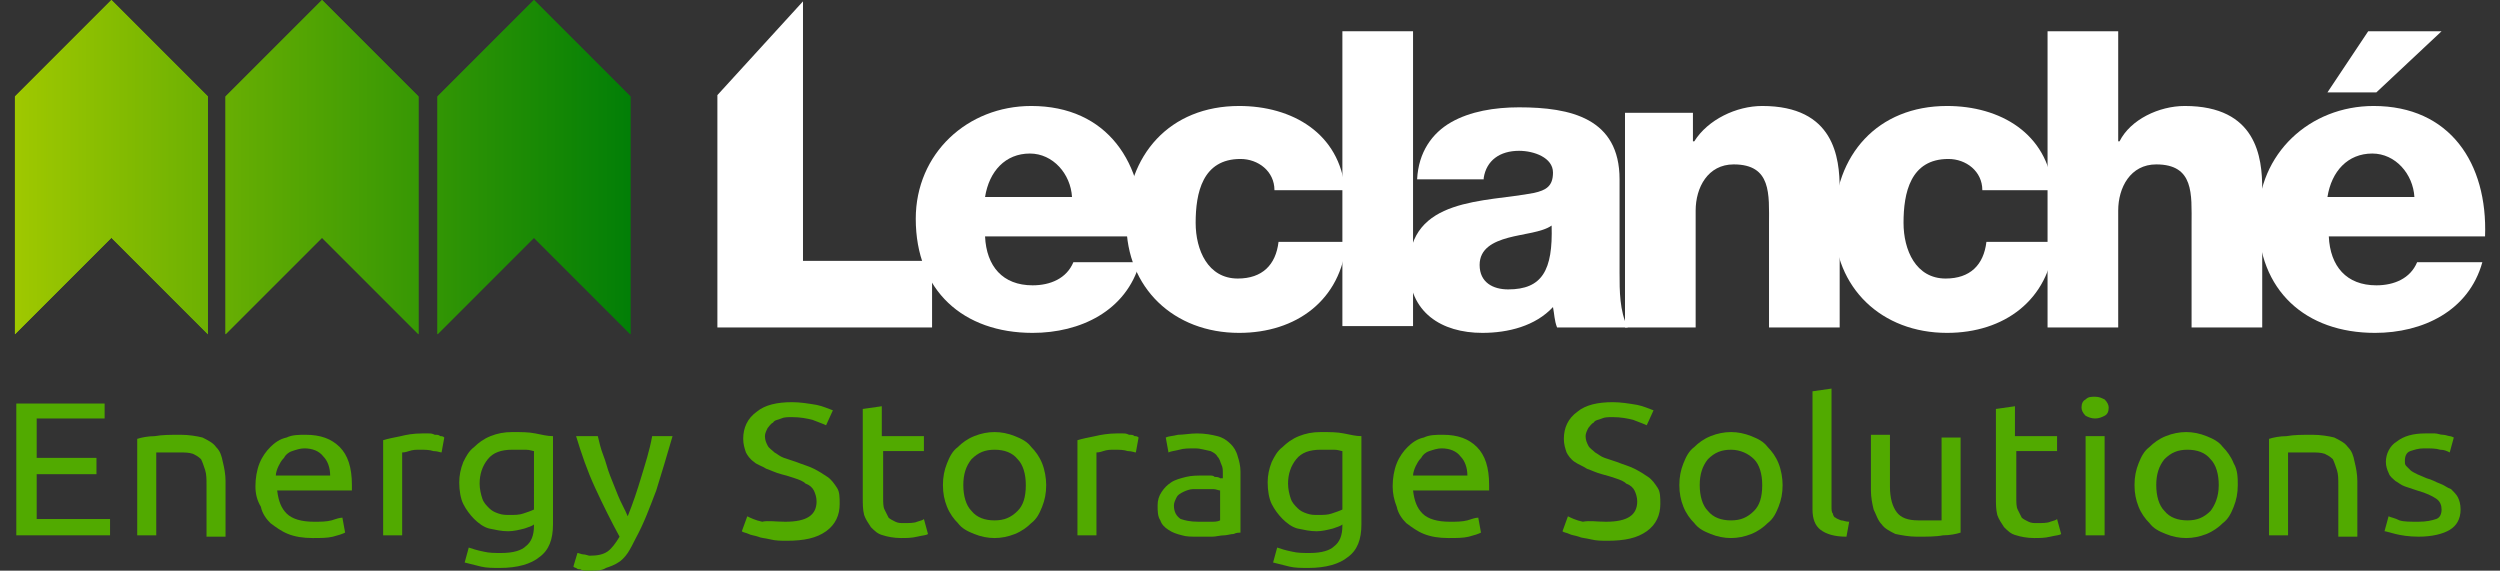
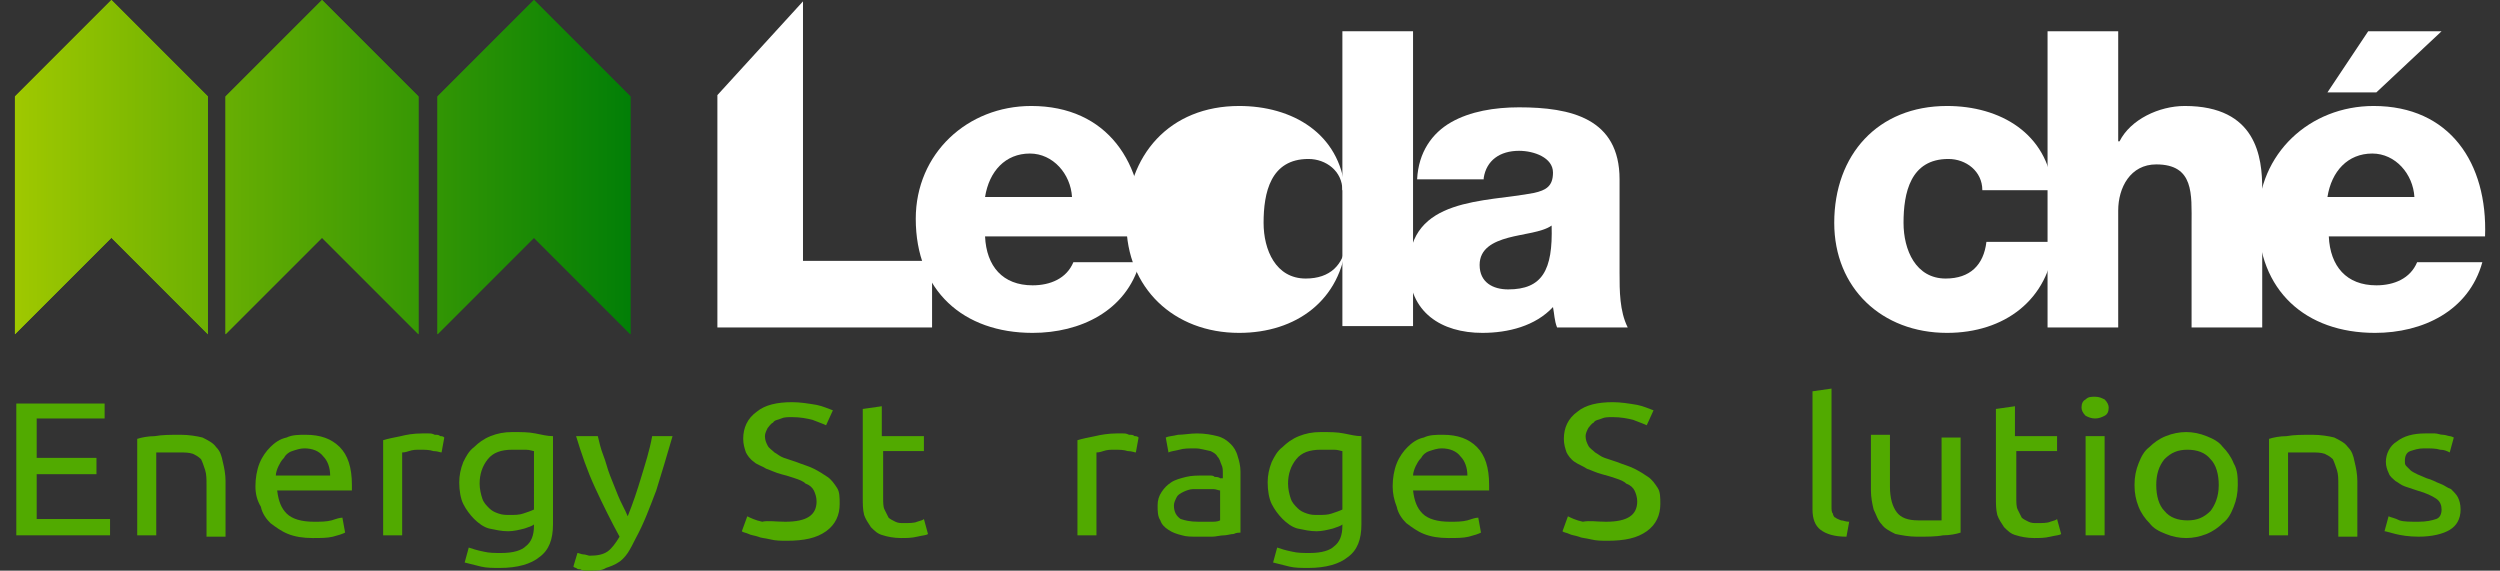
<svg xmlns="http://www.w3.org/2000/svg" xmlns:xlink="http://www.w3.org/1999/xlink" version="1.1" id="Calque_1" x="0px" y="0px" viewBox="0 0 184 42" style="enable-background:new 0 0 184 42;" xml:space="preserve">
  <rect x="0" y="0" width="184" height="42" fill="#333333" stroke="none" />
  <style type="text/css">
	.st0{fill:#FFFFFF;}
	.st1{fill:#51AA00;}
	.st2{clip-path:url(#SVGID_3_);fill:url(#SVGID_4_);}
	.st3{clip-path:url(#SVGID_7_);fill:url(#SVGID_8_);}
	.st4{clip-path:url(#SVGID_11_);fill:url(#SVGID_12_);}
</style>
  <g>
    <path class="st0" d="M72.5,14.5c0.3-1.9,1.5-3.2,3.3-3.2c1.7,0,3,1.5,3.1,3.2H72.5z M84.1,17.4c0.2-5.4-2.6-9.6-8.2-9.6   c-4.7,0-8.5,3.5-8.5,8.3c0,5.3,3.5,8.4,8.6,8.4c3.5,0,6.9-1.6,7.9-5.2H79c-0.5,1.2-1.7,1.7-3,1.7c-2.2,0-3.4-1.4-3.5-3.6H84.1" />
-     <path class="st0" d="M99,14c-0.4-4.2-3.9-6.2-7.8-6.2c-5.1,0-8.3,3.6-8.3,8.6c0,4.8,3.5,8.1,8.3,8.1c4.2,0,7.5-2.4,7.9-6.7h-5   c-0.2,1.7-1.2,2.7-3,2.7c-2.2,0-3.1-2.1-3.1-4.1c0-2.2,0.5-4.7,3.3-4.7c1.3,0,2.5,0.9,2.5,2.3H99" />
+     <path class="st0" d="M99,14c-0.4-4.2-3.9-6.2-7.8-6.2c-5.1,0-8.3,3.6-8.3,8.6c0,4.8,3.5,8.1,8.3,8.1c4.2,0,7.5-2.4,7.9-6.7c-0.2,1.7-1.2,2.7-3,2.7c-2.2,0-3.1-2.1-3.1-4.1c0-2.2,0.5-4.7,3.3-4.7c1.3,0,2.5,0.9,2.5,2.3H99" />
    <rect x="98.8" y="2.3" class="st0" width="5.2" height="21.7" />
    <path class="st0" d="M108.9,19.5c0-1.2,1-1.7,2.1-2c1.1-0.3,2.5-0.4,3.2-0.9c0.1,3.3-0.7,4.7-3.2,4.7   C109.9,21.3,108.9,20.8,108.9,19.5 M109.2,13.1c0.2-1.3,1.2-2,2.6-2c1.1,0,2.5,0.5,2.5,1.6c0,1-0.5,1.3-1.4,1.5   c-3.6,0.7-9.2,0.3-9.2,5.5c0,3.3,2.4,4.8,5.4,4.8c1.9,0,3.9-0.5,5.2-1.9c0.1,0.5,0.1,1,0.3,1.5h5.2c-0.6-1.2-0.6-2.7-0.6-4v-6.9   c0-4.5-3.6-5.3-7.4-5.3c-1.8,0-3.6,0.3-5,1.1c-1.4,0.8-2.4,2.2-2.5,4.2H109.2" />
-     <path class="st0" d="M119.6,24.1h5.2v-8.6c0-1.7,0.9-3.4,2.8-3.4c2.8,0,2.6,2.2,2.6,4.4v7.6h5.2V13.9c0-2.3-0.4-6.1-5.7-6.1   c-1.9,0-4,1-5,2.6h-0.1V8.3h-5V24.1" />
    <path class="st0" d="M151.1,14c-0.4-4.2-3.9-6.2-7.8-6.2c-5.1,0-8.3,3.6-8.3,8.6c0,4.8,3.5,8.1,8.3,8.1c4.2,0,7.5-2.4,7.9-6.7h-5   c-0.2,1.7-1.2,2.7-3,2.7c-2.2,0-3.1-2.1-3.1-4.1c0-2.2,0.5-4.7,3.3-4.7c1.3,0,2.5,0.9,2.5,2.3H151.1" />
    <path class="st0" d="M150.7,24.1h5.2v-8.6c0-1.7,0.9-3.4,2.8-3.4c2.8,0,2.6,2.2,2.6,4.4v7.6h5.2V13.9c0-2.3-0.4-6.1-5.7-6.1   c-1.9,0-4,1-4.8,2.6h-0.1V2.3h-5.2V24.1" />
    <path class="st0" d="M174.3,2.3l-3,4.5h3.6l4.8-4.5H174.3z M171.3,14.5c0.3-1.9,1.5-3.2,3.3-3.2c1.7,0,3,1.5,3.1,3.2H171.3z    M182.9,17.4c0.2-5.4-2.6-9.6-8.2-9.6c-4.7,0-8.5,3.5-8.5,8.3c0,5.3,3.5,8.4,8.6,8.4c3.5,0,6.9-1.6,7.9-5.2h-4.8   c-0.5,1.2-1.7,1.7-3,1.7c-2.2,0-3.4-1.4-3.5-3.6H182.9" />
    <polygon class="st0" points="59.1,0.1 52.8,7 52.8,24.1 68.6,24.1 68.6,19.2 59.1,19.2  " />
    <polygon class="st1" points="1.2,39.4 1.2,29.7 7.7,29.7 7.7,30.8 2.7,30.8 2.7,33.7 7.1,33.7 7.1,34.9 2.7,34.9 2.7,38.2    8.1,38.2 8.1,39.4  " />
    <path class="st1" d="M10.1,32.3c0.3-0.1,0.8-0.2,1.3-0.2c0.5-0.1,1.2-0.1,1.9-0.1c0.6,0,1.2,0.1,1.6,0.2c0.4,0.2,0.8,0.4,1,0.7   c0.3,0.3,0.4,0.6,0.5,1.1c0.1,0.4,0.2,0.9,0.2,1.4v4.1h-1.4v-3.8c0-0.4,0-0.8-0.1-1.1c-0.1-0.3-0.2-0.6-0.3-0.8   c-0.2-0.2-0.4-0.3-0.6-0.4c-0.3-0.1-0.6-0.1-1-0.1c-0.2,0-0.3,0-0.5,0c-0.2,0-0.3,0-0.5,0c-0.1,0-0.3,0-0.4,0c-0.1,0-0.2,0-0.3,0   v6.1h-1.4V32.3z" />
    <path class="st1" d="M18.8,35.8c0-0.6,0.1-1.2,0.3-1.7c0.2-0.5,0.5-0.9,0.8-1.2c0.3-0.3,0.7-0.6,1.2-0.7c0.4-0.2,0.9-0.2,1.4-0.2   c1.1,0,1.9,0.3,2.5,0.9c0.6,0.6,0.9,1.5,0.9,2.8v0.2c0,0.1,0,0.2,0,0.2h-5.5c0.1,0.8,0.3,1.3,0.7,1.7c0.4,0.4,1.1,0.6,2,0.6   c0.5,0,0.9,0,1.3-0.1c0.3-0.1,0.6-0.2,0.8-0.2l0.2,1.1c-0.2,0.1-0.5,0.2-0.9,0.3c-0.4,0.1-0.9,0.1-1.5,0.1c-0.7,0-1.3-0.1-1.8-0.3   c-0.5-0.2-0.9-0.5-1.3-0.8c-0.3-0.3-0.6-0.7-0.7-1.2C18.9,36.8,18.8,36.3,18.8,35.8 M24.3,35c0-0.6-0.2-1.1-0.5-1.4   C23.5,33.2,23,33,22.4,33c-0.3,0-0.6,0.1-0.9,0.2c-0.3,0.1-0.5,0.3-0.6,0.5c-0.2,0.2-0.3,0.4-0.4,0.6c-0.1,0.2-0.2,0.5-0.2,0.7   H24.3z" />
    <path class="st1" d="M31.1,31.9c0.1,0,0.3,0,0.4,0c0.2,0,0.3,0,0.5,0.1c0.2,0,0.3,0,0.4,0.1c0.1,0,0.2,0,0.3,0.1l-0.2,1.1   c-0.1,0-0.3-0.1-0.6-0.1c-0.3-0.1-0.6-0.1-1-0.1c-0.3,0-0.5,0-0.8,0.1c-0.3,0.1-0.4,0.1-0.5,0.1v6.1h-1.4v-7   c0.3-0.1,0.8-0.2,1.3-0.3C29.9,32,30.4,31.9,31.1,31.9" />
    <path class="st1" d="M39.3,38.6c-0.1,0.1-0.4,0.2-0.7,0.3c-0.4,0.1-0.8,0.2-1.2,0.2c-0.5,0-0.9-0.1-1.4-0.2   c-0.4-0.1-0.8-0.4-1.1-0.7c-0.3-0.3-0.6-0.7-0.8-1.1c-0.2-0.4-0.3-1-0.3-1.6c0-0.5,0.1-1,0.3-1.5c0.2-0.4,0.4-0.8,0.8-1.1   c0.3-0.3,0.7-0.6,1.2-0.8c0.5-0.2,1-0.3,1.6-0.3c0.7,0,1.2,0,1.7,0.1c0.5,0.1,0.9,0.2,1.3,0.2v6.5c0,1.1-0.3,1.9-1,2.4   c-0.6,0.5-1.6,0.8-2.9,0.8c-0.5,0-1,0-1.4-0.1c-0.4-0.1-0.8-0.2-1.2-0.3l0.3-1.1c0.3,0.1,0.6,0.2,1.1,0.3c0.4,0.1,0.8,0.1,1.3,0.1   c0.9,0,1.5-0.2,1.8-0.5c0.4-0.3,0.6-0.8,0.6-1.5V38.6z M39.3,33.2c-0.1,0-0.3-0.1-0.6-0.1c-0.2,0-0.6,0-1,0c-0.8,0-1.4,0.2-1.8,0.7   c-0.4,0.5-0.6,1.1-0.6,1.8c0,0.4,0.1,0.8,0.2,1.1c0.1,0.3,0.3,0.5,0.5,0.7c0.2,0.2,0.4,0.3,0.7,0.4c0.3,0.1,0.5,0.1,0.8,0.1   c0.4,0,0.7,0,1-0.1c0.3-0.1,0.6-0.2,0.8-0.3V33.2z" />
    <path class="st1" d="M42.5,40.7c0.1,0,0.3,0.1,0.4,0.1c0.2,0,0.4,0.1,0.5,0.1c0.6,0,1-0.1,1.3-0.3c0.3-0.2,0.6-0.6,0.9-1.1   c-0.6-1.1-1.2-2.3-1.8-3.6c-0.6-1.3-1-2.5-1.4-3.8H44c0.1,0.4,0.2,0.9,0.4,1.4c0.2,0.5,0.3,1,0.5,1.5c0.2,0.5,0.4,1,0.6,1.5   c0.2,0.5,0.5,1,0.7,1.5c0.4-1,0.7-1.9,1-2.9c0.3-1,0.6-1.9,0.8-3h1.5c-0.4,1.4-0.8,2.7-1.2,4c-0.5,1.3-0.9,2.4-1.5,3.5   c-0.2,0.4-0.4,0.8-0.6,1.1c-0.2,0.3-0.5,0.6-0.7,0.7c-0.3,0.2-0.6,0.3-0.9,0.4C44.3,42,43.9,42,43.5,42c-0.1,0-0.2,0-0.4,0   c-0.1,0-0.2,0-0.4-0.1c-0.1,0-0.2,0-0.3-0.1c-0.1,0-0.2-0.1-0.2-0.1L42.5,40.7z" />
    <path class="st1" d="M57.8,38.4c1.6,0,2.3-0.5,2.3-1.5c0-0.3-0.1-0.6-0.2-0.8c-0.1-0.2-0.3-0.4-0.6-0.5c-0.2-0.2-0.5-0.3-0.8-0.4   c-0.3-0.1-0.6-0.2-1-0.3c-0.4-0.1-0.8-0.3-1.1-0.4c-0.3-0.2-0.7-0.3-0.9-0.5c-0.3-0.2-0.5-0.5-0.6-0.7c-0.1-0.3-0.2-0.6-0.2-1   c0-0.8,0.3-1.5,1-2c0.6-0.5,1.5-0.7,2.6-0.7c0.6,0,1.2,0.1,1.8,0.2c0.5,0.1,0.9,0.3,1.2,0.4l-0.5,1.1c-0.2-0.1-0.5-0.2-1-0.4   c-0.4-0.1-0.9-0.2-1.5-0.2c-0.3,0-0.6,0-0.8,0.1c-0.2,0.1-0.5,0.1-0.6,0.3c-0.2,0.1-0.3,0.3-0.4,0.4c-0.1,0.2-0.2,0.4-0.2,0.6   c0,0.3,0.1,0.5,0.2,0.7c0.1,0.2,0.3,0.3,0.5,0.5c0.2,0.1,0.4,0.3,0.7,0.4c0.3,0.1,0.6,0.2,0.9,0.3c0.5,0.2,0.9,0.3,1.3,0.5   c0.4,0.2,0.7,0.4,1,0.6c0.3,0.2,0.5,0.5,0.7,0.8c0.2,0.3,0.2,0.7,0.2,1.2c0,0.8-0.3,1.5-1,2c-0.7,0.5-1.6,0.7-2.9,0.7   c-0.4,0-0.8,0-1.2-0.1c-0.4-0.1-0.7-0.1-0.9-0.2c-0.3-0.1-0.5-0.1-0.7-0.2c-0.2-0.1-0.4-0.1-0.5-0.2l0.4-1.1   c0.2,0.1,0.6,0.3,1.1,0.4C56.5,38.3,57.1,38.4,57.8,38.4" />
    <path class="st1" d="M65,32.1h3v1.1h-3v3.4c0,0.4,0,0.7,0.1,0.9c0.1,0.2,0.2,0.4,0.3,0.6c0.1,0.1,0.3,0.2,0.5,0.3   c0.2,0.1,0.4,0.1,0.6,0.1c0.4,0,0.8,0,1-0.1c0.3-0.1,0.4-0.1,0.5-0.2l0.3,1.1c-0.1,0.1-0.4,0.1-0.8,0.2c-0.4,0.1-0.8,0.1-1.2,0.1   c-0.5,0-1-0.1-1.3-0.2c-0.4-0.1-0.6-0.3-0.9-0.6c-0.2-0.3-0.4-0.6-0.5-0.9c-0.1-0.4-0.1-0.8-0.1-1.3v-6.5l1.4-0.2V32.1z" />
-     <path class="st1" d="M77,35.7c0,0.6-0.1,1.1-0.3,1.6c-0.2,0.5-0.4,0.9-0.8,1.2c-0.3,0.3-0.7,0.6-1.2,0.8c-0.5,0.2-1,0.3-1.5,0.3   c-0.5,0-1-0.1-1.5-0.3c-0.5-0.2-0.9-0.4-1.2-0.8c-0.3-0.3-0.6-0.7-0.8-1.2c-0.2-0.5-0.3-1-0.3-1.6c0-0.6,0.1-1.1,0.3-1.6   c0.2-0.5,0.4-0.9,0.8-1.2c0.3-0.3,0.7-0.6,1.2-0.8c0.5-0.2,1-0.3,1.5-0.3c0.5,0,1,0.1,1.5,0.3c0.5,0.2,0.9,0.4,1.2,0.8   c0.3,0.3,0.6,0.7,0.8,1.2C76.9,34.6,77,35.2,77,35.7 M75.5,35.7c0-0.8-0.2-1.5-0.6-1.9c-0.4-0.5-1-0.7-1.7-0.7   c-0.7,0-1.2,0.2-1.7,0.7c-0.4,0.5-0.6,1.1-0.6,1.9c0,0.8,0.2,1.5,0.6,1.9c0.4,0.5,1,0.7,1.7,0.7c0.7,0,1.2-0.2,1.7-0.7   C75.3,37.2,75.5,36.6,75.5,35.7" />
    <path class="st1" d="M82.2,31.9c0.1,0,0.3,0,0.4,0c0.2,0,0.3,0,0.5,0.1c0.2,0,0.3,0,0.4,0.1c0.1,0,0.2,0,0.3,0.1l-0.2,1.1   c-0.1,0-0.3-0.1-0.6-0.1c-0.3-0.1-0.6-0.1-1-0.1c-0.3,0-0.5,0-0.8,0.1c-0.3,0.1-0.4,0.1-0.5,0.1v6.1h-1.4v-7   c0.3-0.1,0.8-0.2,1.3-0.3C81,32,81.6,31.9,82.2,31.9" />
    <path class="st1" d="M88.1,31.9c0.6,0,1.1,0.1,1.5,0.2c0.4,0.1,0.7,0.3,1,0.6c0.2,0.2,0.4,0.5,0.5,0.9c0.1,0.3,0.2,0.7,0.2,1.1v4.5   c-0.1,0-0.3,0-0.5,0.1c-0.2,0-0.5,0.1-0.7,0.1c-0.3,0-0.6,0.1-0.9,0.1c-0.3,0-0.6,0-1,0c-0.5,0-0.9,0-1.2-0.1   c-0.4-0.1-0.7-0.2-1-0.4c-0.3-0.2-0.5-0.4-0.6-0.7c-0.2-0.3-0.2-0.7-0.2-1.1c0-0.4,0.1-0.7,0.3-1c0.2-0.3,0.4-0.5,0.7-0.7   c0.3-0.2,0.7-0.3,1.1-0.4c0.4-0.1,0.8-0.1,1.3-0.1c0.1,0,0.3,0,0.4,0c0.2,0,0.3,0,0.4,0.1c0.1,0,0.3,0,0.4,0.1c0.1,0,0.2,0,0.2,0   v-0.4c0-0.2,0-0.4-0.1-0.6c-0.1-0.2-0.1-0.4-0.3-0.6c-0.1-0.2-0.3-0.3-0.5-0.4C88.6,33.1,88.3,33,88,33c-0.5,0-0.9,0-1.2,0.1   c-0.4,0.1-0.6,0.1-0.8,0.2l-0.2-1.1c0.2-0.1,0.5-0.1,0.9-0.2C87.1,32,87.6,31.9,88.1,31.9 M88.2,38.4c0.3,0,0.6,0,0.9,0   c0.3,0,0.5,0,0.7-0.1v-2.2c-0.1,0-0.3-0.1-0.5-0.1c-0.2,0-0.5,0-0.8,0c-0.2,0-0.4,0-0.7,0c-0.2,0-0.5,0.1-0.7,0.2   c-0.2,0.1-0.4,0.2-0.5,0.4c-0.1,0.2-0.2,0.4-0.2,0.6c0,0.5,0.2,0.8,0.5,1C87.2,38.3,87.6,38.4,88.2,38.4" />
    <path class="st1" d="M98.8,38.6c-0.1,0.1-0.4,0.2-0.7,0.3c-0.4,0.1-0.8,0.2-1.2,0.2c-0.5,0-0.9-0.1-1.4-0.2   c-0.4-0.1-0.8-0.4-1.1-0.7c-0.3-0.3-0.6-0.7-0.8-1.1c-0.2-0.4-0.3-1-0.3-1.6c0-0.5,0.1-1,0.3-1.5c0.2-0.4,0.4-0.8,0.8-1.1   c0.3-0.3,0.7-0.6,1.2-0.8c0.5-0.2,1-0.3,1.6-0.3c0.7,0,1.2,0,1.7,0.1c0.5,0.1,0.9,0.2,1.3,0.2v6.5c0,1.1-0.3,1.9-1,2.4   c-0.6,0.5-1.6,0.8-2.9,0.8c-0.5,0-1,0-1.4-0.1c-0.4-0.1-0.8-0.2-1.2-0.3l0.3-1.1c0.3,0.1,0.6,0.2,1.1,0.3c0.4,0.1,0.8,0.1,1.3,0.1   c0.9,0,1.5-0.2,1.8-0.5c0.4-0.3,0.6-0.8,0.6-1.5V38.6z M98.8,33.2c-0.1,0-0.3-0.1-0.6-0.1c-0.2,0-0.6,0-1,0c-0.8,0-1.4,0.2-1.8,0.7   c-0.4,0.5-0.6,1.1-0.6,1.8c0,0.4,0.1,0.8,0.2,1.1c0.1,0.3,0.3,0.5,0.5,0.7c0.2,0.2,0.4,0.3,0.7,0.4c0.3,0.1,0.5,0.1,0.8,0.1   c0.4,0,0.7,0,1-0.1c0.3-0.1,0.6-0.2,0.8-0.3V33.2z" />
    <path class="st1" d="M102.5,35.8c0-0.6,0.1-1.2,0.3-1.7c0.2-0.5,0.5-0.9,0.8-1.2c0.3-0.3,0.7-0.6,1.2-0.7c0.4-0.2,0.9-0.2,1.4-0.2   c1.1,0,1.9,0.3,2.5,0.9c0.6,0.6,0.9,1.5,0.9,2.8v0.2c0,0.1,0,0.2,0,0.2H104c0.1,0.8,0.3,1.3,0.7,1.7c0.4,0.4,1.1,0.6,2,0.6   c0.5,0,0.9,0,1.3-0.1c0.3-0.1,0.6-0.2,0.8-0.2l0.2,1.1c-0.2,0.1-0.5,0.2-0.9,0.3c-0.4,0.1-0.9,0.1-1.5,0.1c-0.7,0-1.3-0.1-1.8-0.3   c-0.5-0.2-0.9-0.5-1.3-0.8c-0.3-0.3-0.6-0.7-0.7-1.2C102.6,36.8,102.5,36.3,102.5,35.8 M108,35c0-0.6-0.2-1.1-0.5-1.4   c-0.3-0.4-0.8-0.6-1.4-0.6c-0.3,0-0.6,0.1-0.9,0.2c-0.3,0.1-0.5,0.3-0.6,0.5c-0.2,0.2-0.3,0.4-0.4,0.6c-0.1,0.2-0.2,0.5-0.2,0.7   H108z" />
    <path class="st1" d="M118.2,38.4c1.6,0,2.3-0.5,2.3-1.5c0-0.3-0.1-0.6-0.2-0.8c-0.1-0.2-0.3-0.4-0.6-0.5c-0.2-0.2-0.5-0.3-0.8-0.4   c-0.3-0.1-0.6-0.2-1-0.3c-0.4-0.1-0.8-0.3-1.1-0.4c-0.3-0.2-0.6-0.3-0.9-0.5c-0.3-0.2-0.5-0.5-0.6-0.7c-0.1-0.3-0.2-0.6-0.2-1   c0-0.8,0.3-1.5,1-2c0.6-0.5,1.5-0.7,2.6-0.7c0.6,0,1.2,0.1,1.8,0.2c0.5,0.1,0.9,0.3,1.2,0.4l-0.5,1.1c-0.2-0.1-0.5-0.2-1-0.4   c-0.4-0.1-0.9-0.2-1.5-0.2c-0.3,0-0.6,0-0.8,0.1c-0.2,0.1-0.5,0.1-0.6,0.3c-0.2,0.1-0.3,0.3-0.4,0.4c-0.1,0.2-0.2,0.4-0.2,0.6   c0,0.3,0.1,0.5,0.2,0.7c0.1,0.2,0.3,0.3,0.5,0.5c0.2,0.1,0.4,0.3,0.7,0.4c0.3,0.1,0.6,0.2,0.9,0.3c0.5,0.2,0.9,0.3,1.3,0.5   c0.4,0.2,0.7,0.4,1,0.6c0.3,0.2,0.5,0.5,0.7,0.8c0.2,0.3,0.2,0.7,0.2,1.2c0,0.8-0.3,1.5-1,2c-0.7,0.5-1.6,0.7-2.9,0.7   c-0.4,0-0.8,0-1.2-0.1c-0.4-0.1-0.7-0.1-0.9-0.2c-0.3-0.1-0.5-0.1-0.7-0.2c-0.2-0.1-0.4-0.1-0.5-0.2l0.4-1.1   c0.2,0.1,0.6,0.3,1.1,0.4C117,38.3,117.5,38.4,118.2,38.4" />
-     <path class="st1" d="M131.2,35.7c0,0.6-0.1,1.1-0.3,1.6c-0.2,0.5-0.4,0.9-0.8,1.2c-0.3,0.3-0.7,0.6-1.2,0.8c-0.5,0.2-1,0.3-1.5,0.3   c-0.5,0-1-0.1-1.5-0.3c-0.5-0.2-0.9-0.4-1.2-0.8c-0.3-0.3-0.6-0.7-0.8-1.2c-0.2-0.5-0.3-1-0.3-1.6c0-0.6,0.1-1.1,0.3-1.6   c0.2-0.5,0.4-0.9,0.8-1.2c0.3-0.3,0.7-0.6,1.2-0.8c0.5-0.2,1-0.3,1.5-0.3c0.5,0,1,0.1,1.5,0.3c0.5,0.2,0.9,0.4,1.2,0.8   c0.3,0.3,0.6,0.7,0.8,1.2C131.1,34.6,131.2,35.2,131.2,35.7 M129.7,35.7c0-0.8-0.2-1.5-0.6-1.9s-1-0.7-1.7-0.7   c-0.7,0-1.2,0.2-1.7,0.7c-0.4,0.5-0.6,1.1-0.6,1.9c0,0.8,0.2,1.5,0.6,1.9c0.4,0.5,1,0.7,1.7,0.7c0.7,0,1.2-0.2,1.7-0.7   C129.5,37.2,129.7,36.6,129.7,35.7" />
    <path class="st1" d="M135.9,39.5c-0.9,0-1.5-0.2-1.9-0.5c-0.4-0.3-0.6-0.8-0.6-1.5v-8.7l1.4-0.2v8.7c0,0.2,0,0.4,0.1,0.5   c0,0.1,0.1,0.3,0.2,0.3c0.1,0.1,0.2,0.1,0.4,0.2c0.2,0,0.3,0.1,0.6,0.1L135.9,39.5z" />
    <path class="st1" d="M144.3,39.2c-0.3,0.1-0.8,0.2-1.3,0.2c-0.5,0.1-1.2,0.1-1.9,0.1c-0.6,0-1.1-0.1-1.6-0.2   c-0.4-0.2-0.8-0.4-1-0.7c-0.3-0.3-0.4-0.7-0.6-1.1c-0.1-0.4-0.2-0.9-0.2-1.4v-4.1h1.4v3.8c0,0.9,0.2,1.5,0.5,1.9   c0.3,0.4,0.8,0.6,1.6,0.6c0.2,0,0.3,0,0.5,0c0.2,0,0.3,0,0.5,0c0.1,0,0.3,0,0.4,0c0.1,0,0.2,0,0.3,0v-6.1h1.4V39.2z" />
    <path class="st1" d="M148.4,32.1h3v1.1h-3v3.4c0,0.4,0,0.7,0.1,0.9c0.1,0.2,0.2,0.4,0.3,0.6c0.1,0.1,0.3,0.2,0.5,0.3   c0.2,0.1,0.4,0.1,0.6,0.1c0.4,0,0.8,0,1-0.1c0.3-0.1,0.4-0.1,0.5-0.2l0.3,1.1c-0.1,0.1-0.4,0.1-0.8,0.2c-0.4,0.1-0.8,0.1-1.2,0.1   c-0.5,0-1-0.1-1.3-0.2c-0.4-0.1-0.6-0.3-0.9-0.6c-0.2-0.3-0.4-0.6-0.5-0.9c-0.1-0.4-0.1-0.8-0.1-1.3v-6.5l1.4-0.2V32.1z" />
    <path class="st1" d="M154.2,30.8c-0.3,0-0.5-0.1-0.7-0.2c-0.2-0.2-0.3-0.4-0.3-0.6c0-0.3,0.1-0.5,0.3-0.6c0.2-0.2,0.4-0.2,0.7-0.2   c0.3,0,0.5,0.1,0.7,0.2c0.2,0.2,0.3,0.4,0.3,0.6c0,0.3-0.1,0.5-0.3,0.6C154.7,30.7,154.5,30.8,154.2,30.8 M154.9,39.4h-1.4v-7.3   h1.4V39.4z" />
    <path class="st1" d="M164.7,35.7c0,0.6-0.1,1.1-0.3,1.6c-0.2,0.5-0.4,0.9-0.8,1.2c-0.3,0.3-0.7,0.6-1.2,0.8c-0.5,0.2-1,0.3-1.5,0.3   c-0.5,0-1-0.1-1.5-0.3c-0.5-0.2-0.9-0.4-1.2-0.8c-0.3-0.3-0.6-0.7-0.8-1.2c-0.2-0.5-0.3-1-0.3-1.6c0-0.6,0.1-1.1,0.3-1.6   c0.2-0.5,0.4-0.9,0.8-1.2c0.3-0.3,0.7-0.6,1.2-0.8c0.5-0.2,1-0.3,1.5-0.3c0.5,0,1,0.1,1.5,0.3c0.5,0.2,0.9,0.4,1.2,0.8   c0.3,0.3,0.6,0.7,0.8,1.2C164.7,34.6,164.7,35.2,164.7,35.7 M163.3,35.7c0-0.8-0.2-1.5-0.6-1.9c-0.4-0.5-1-0.7-1.7-0.7   c-0.7,0-1.2,0.2-1.7,0.7c-0.4,0.5-0.6,1.1-0.6,1.9c0,0.8,0.2,1.5,0.6,1.9c0.4,0.5,1,0.7,1.7,0.7c0.7,0,1.2-0.2,1.7-0.7   C163,37.2,163.3,36.6,163.3,35.7" />
    <path class="st1" d="M167,32.3c0.3-0.1,0.8-0.2,1.3-0.2c0.5-0.1,1.2-0.1,1.9-0.1c0.6,0,1.2,0.1,1.6,0.2c0.4,0.2,0.8,0.4,1,0.7   c0.3,0.3,0.4,0.6,0.5,1.1c0.1,0.4,0.2,0.9,0.2,1.4v4.1h-1.4v-3.8c0-0.4,0-0.8-0.1-1.1c-0.1-0.3-0.2-0.6-0.3-0.8   c-0.2-0.2-0.4-0.3-0.6-0.4c-0.3-0.1-0.6-0.1-1-0.1c-0.2,0-0.3,0-0.5,0c-0.2,0-0.3,0-0.5,0c-0.1,0-0.3,0-0.4,0c-0.1,0-0.2,0-0.3,0   v6.1H167V32.3z" />
    <path class="st1" d="M178,38.4c0.6,0,1-0.1,1.3-0.2c0.3-0.1,0.4-0.4,0.4-0.7c0-0.3-0.1-0.6-0.4-0.8c-0.3-0.2-0.7-0.4-1.4-0.6   c-0.3-0.1-0.6-0.2-0.9-0.3c-0.3-0.1-0.5-0.3-0.7-0.4c-0.2-0.2-0.4-0.3-0.5-0.6c-0.1-0.2-0.2-0.5-0.2-0.8c0-0.6,0.3-1.2,0.8-1.5   c0.5-0.4,1.2-0.6,2.1-0.6c0.2,0,0.5,0,0.7,0c0.2,0,0.4,0.1,0.6,0.1c0.2,0,0.4,0.1,0.5,0.1c0.1,0,0.3,0.1,0.3,0.1l-0.3,1.1   c-0.2-0.1-0.4-0.2-0.7-0.2c-0.3-0.1-0.7-0.1-1.2-0.1c-0.4,0-0.7,0.1-1,0.2c-0.3,0.1-0.4,0.4-0.4,0.7c0,0.2,0,0.3,0.1,0.4   c0.1,0.1,0.2,0.2,0.3,0.3c0.1,0.1,0.3,0.2,0.5,0.3c0.2,0.1,0.5,0.2,0.7,0.3c0.4,0.1,0.7,0.3,1,0.4c0.3,0.1,0.5,0.3,0.8,0.4   c0.2,0.2,0.4,0.4,0.5,0.6c0.1,0.2,0.2,0.5,0.2,0.9c0,0.7-0.3,1.2-0.8,1.5c-0.5,0.3-1.3,0.5-2.3,0.5c-0.7,0-1.3-0.1-1.7-0.2   c-0.4-0.1-0.7-0.2-0.8-0.2l0.3-1.1c0.2,0.1,0.4,0.1,0.8,0.3C176.9,38.4,177.4,38.4,178,38.4" />
    <g>
      <g>
        <defs>
          <polygon id="SVGID_1_" points="16.6,7.1 16.6,24.6 23.7,17.5 30.8,24.6 30.8,7.1 23.7,0     " />
        </defs>
        <linearGradient id="SVGID_2_" gradientUnits="userSpaceOnUse" x1="9.314273e-02" y1="12.3" x2="46.874" y2="12.3">
          <stop offset="0" style="stop-color:#A3CA00" />
          <stop offset="0.435" style="stop-color:#5AA803" />
          <stop offset="1" style="stop-color:#007E06" />
        </linearGradient>
        <use xlink:href="#SVGID_1_" style="overflow:visible;fill:url(#SVGID_2_);" />
        <clipPath id="SVGID_3_">
          <use xlink:href="#SVGID_1_" style="overflow:visible;" />
        </clipPath>
        <linearGradient id="SVGID_4_" gradientUnits="userSpaceOnUse" x1="-204.178" y1="439.989" x2="-203.518" y2="439.989" gradientTransform="matrix(70.869 0 0 -70.869 14469.944 31193.727)">
          <stop offset="0" style="stop-color:#A3CA00" />
          <stop offset="0.435" style="stop-color:#5AA803" />
          <stop offset="1" style="stop-color:#007E06" />
        </linearGradient>
        <rect x="16.6" class="st2" width="14.2" height="24.6" />
      </g>
      <g>
        <defs>
          <polygon id="SVGID_5_" points="32.2,7.1 32.2,24.6 39.3,17.5 46.4,24.6 46.4,7.1 39.3,0     " />
        </defs>
        <linearGradient id="SVGID_6_" gradientUnits="userSpaceOnUse" x1="9.323192e-02" y1="12.3" x2="46.874" y2="12.3">
          <stop offset="0" style="stop-color:#A3CA00" />
          <stop offset="0.435" style="stop-color:#5AA803" />
          <stop offset="1" style="stop-color:#007E06" />
        </linearGradient>
        <use xlink:href="#SVGID_5_" style="overflow:visible;fill:url(#SVGID_6_);" />
        <clipPath id="SVGID_7_">
          <use xlink:href="#SVGID_5_" style="overflow:visible;" />
        </clipPath>
        <linearGradient id="SVGID_8_" gradientUnits="userSpaceOnUse" x1="-204.178" y1="439.989" x2="-203.518" y2="439.989" gradientTransform="matrix(70.869 0 0 -70.869 14469.944 31193.727)">
          <stop offset="0" style="stop-color:#A3CA00" />
          <stop offset="0.435" style="stop-color:#5AA803" />
          <stop offset="1" style="stop-color:#007E06" />
        </linearGradient>
        <rect x="32.2" class="st3" width="14.2" height="24.6" />
      </g>
      <g>
        <defs>
          <polygon id="SVGID_9_" points="1.1,7.1 1.1,24.6 8.2,17.5 15.3,24.6 15.3,7.1 8.2,0     " />
        </defs>
        <linearGradient id="SVGID_10_" gradientUnits="userSpaceOnUse" x1="9.317701e-02" y1="12.3" x2="46.874" y2="12.3">
          <stop offset="0" style="stop-color:#A3CA00" />
          <stop offset="0.435" style="stop-color:#5AA803" />
          <stop offset="1" style="stop-color:#007E06" />
        </linearGradient>
        <use xlink:href="#SVGID_9_" style="overflow:visible;fill:url(#SVGID_10_);" />
        <clipPath id="SVGID_11_">
          <use xlink:href="#SVGID_9_" style="overflow:visible;" />
        </clipPath>
        <linearGradient id="SVGID_12_" gradientUnits="userSpaceOnUse" x1="-204.178" y1="439.989" x2="-203.518" y2="439.989" gradientTransform="matrix(70.869 0 0 -70.869 14469.944 31193.727)">
          <stop offset="0" style="stop-color:#A3CA00" />
          <stop offset="0.435" style="stop-color:#5AA803" />
          <stop offset="1" style="stop-color:#007E06" />
        </linearGradient>
        <rect x="1.1" class="st4" width="14.2" height="24.6" />
      </g>
    </g>
  </g>
</svg>